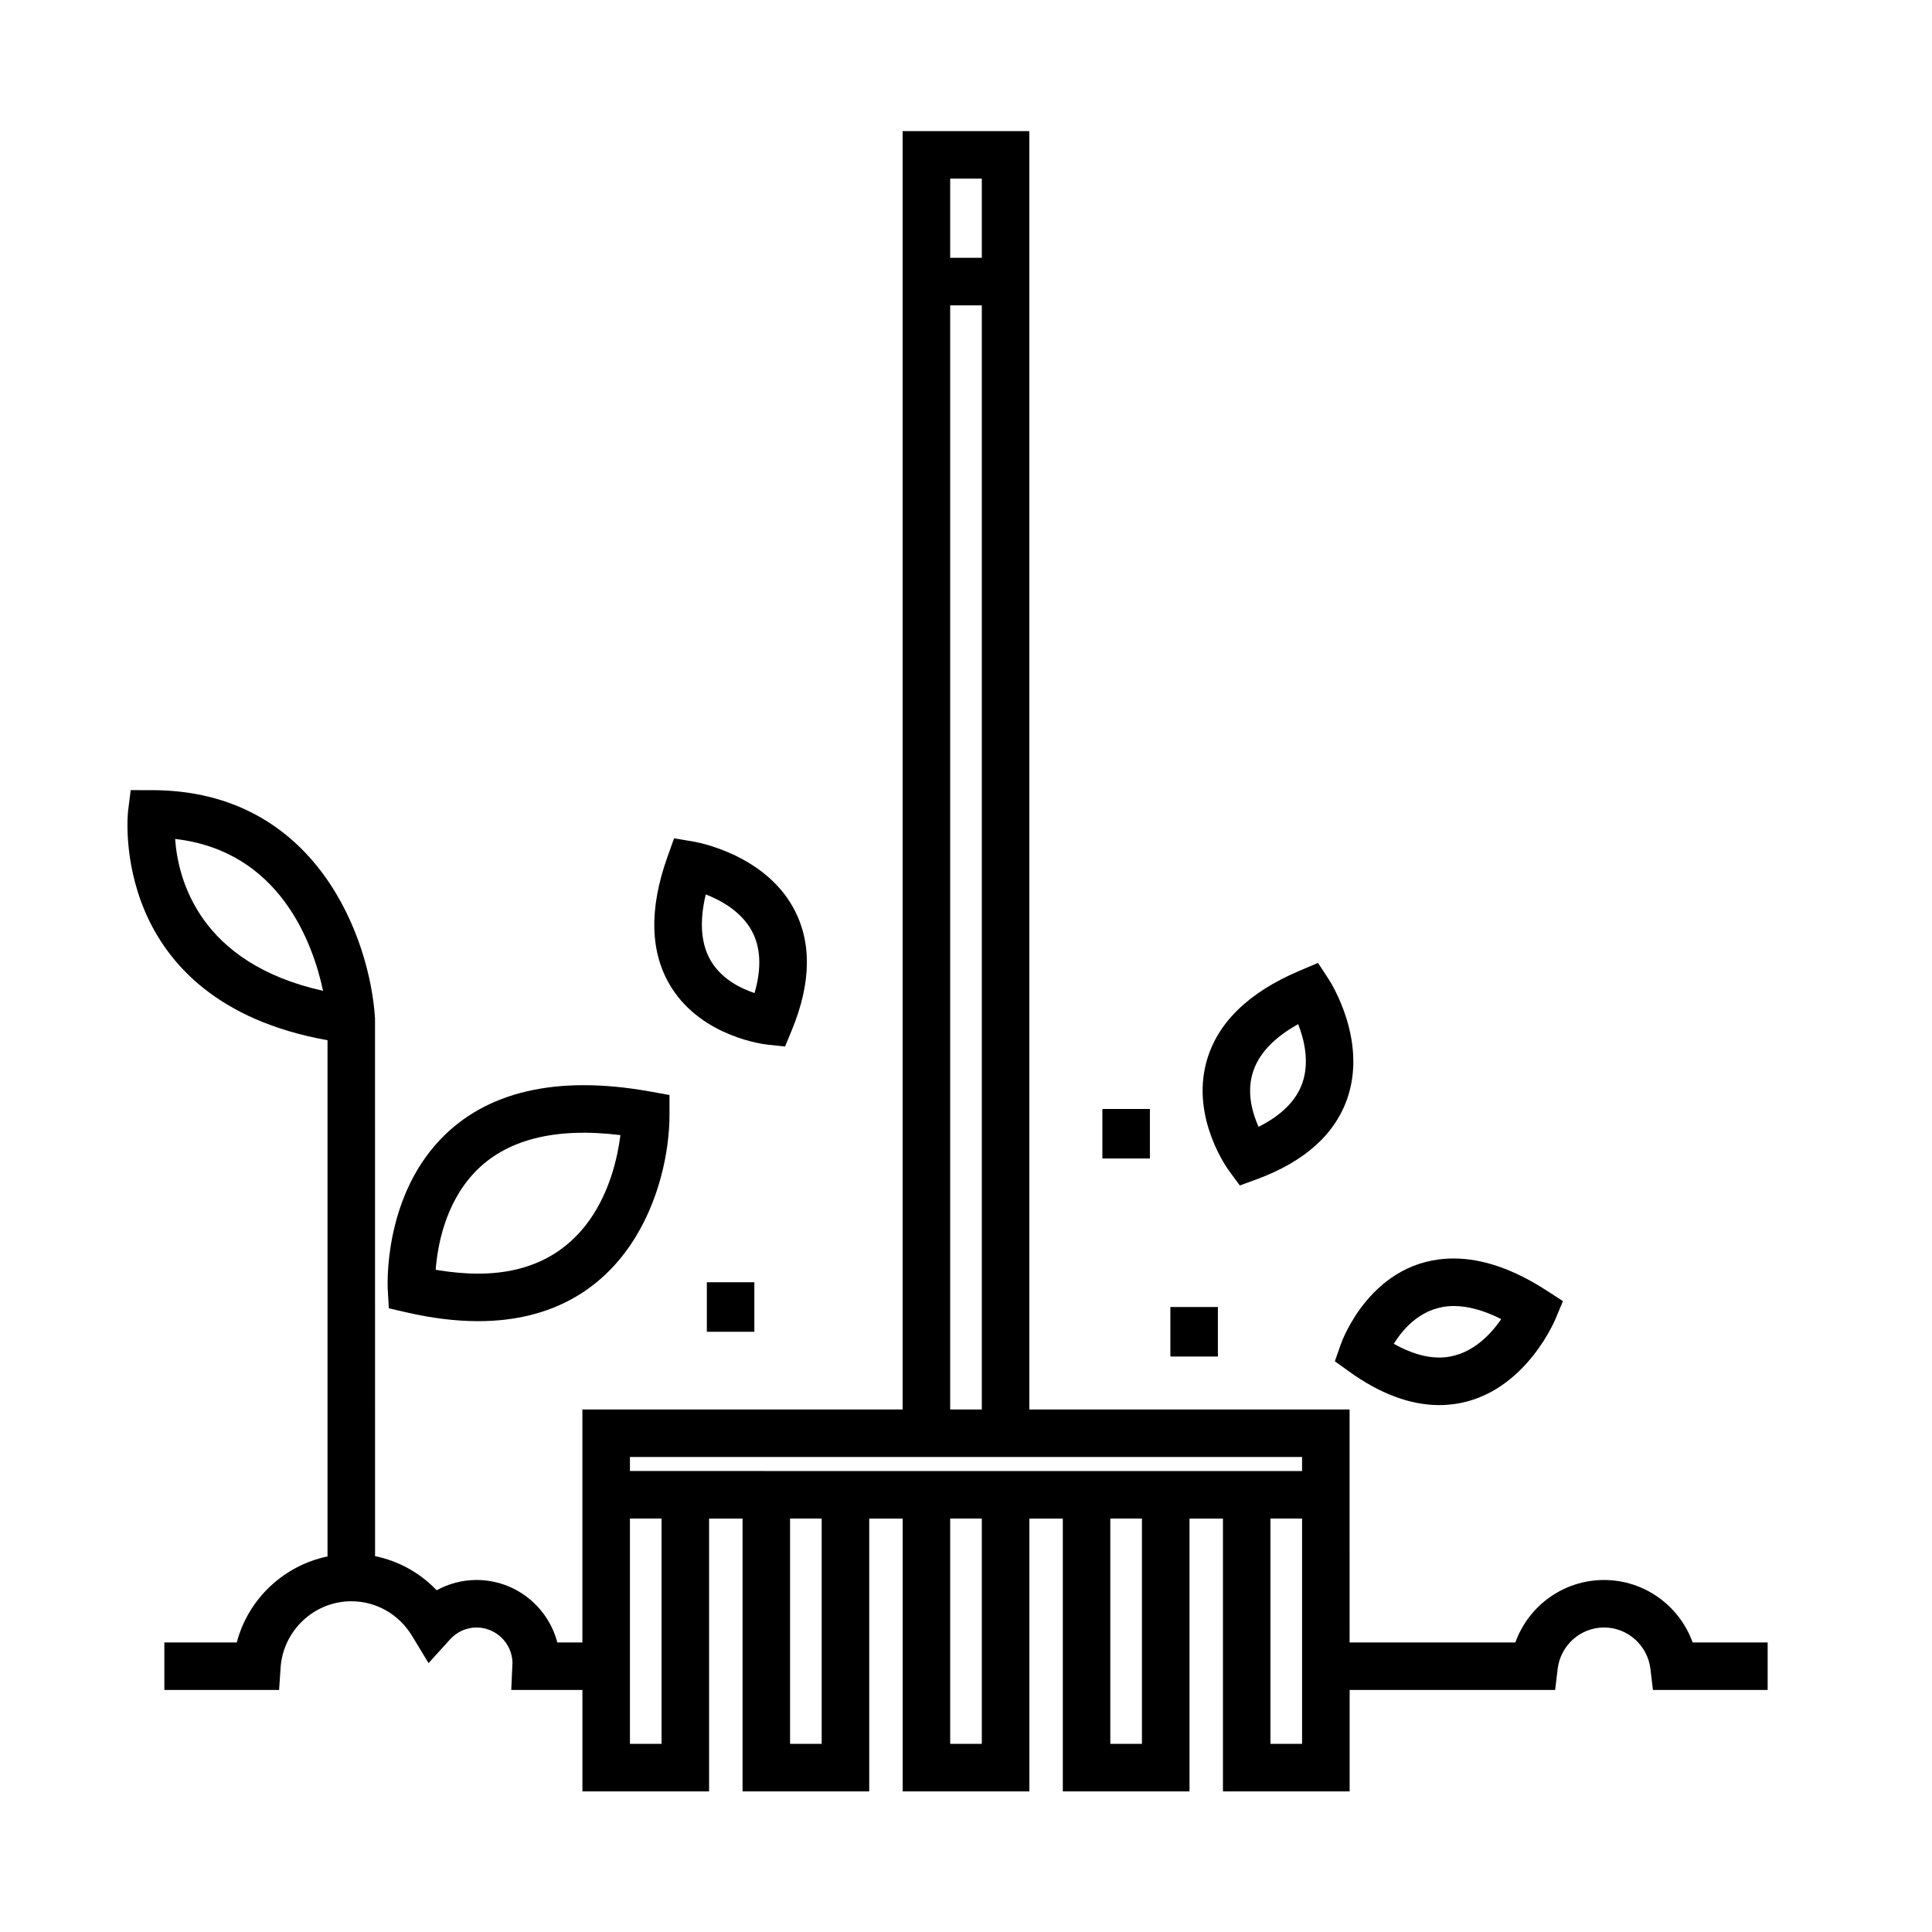
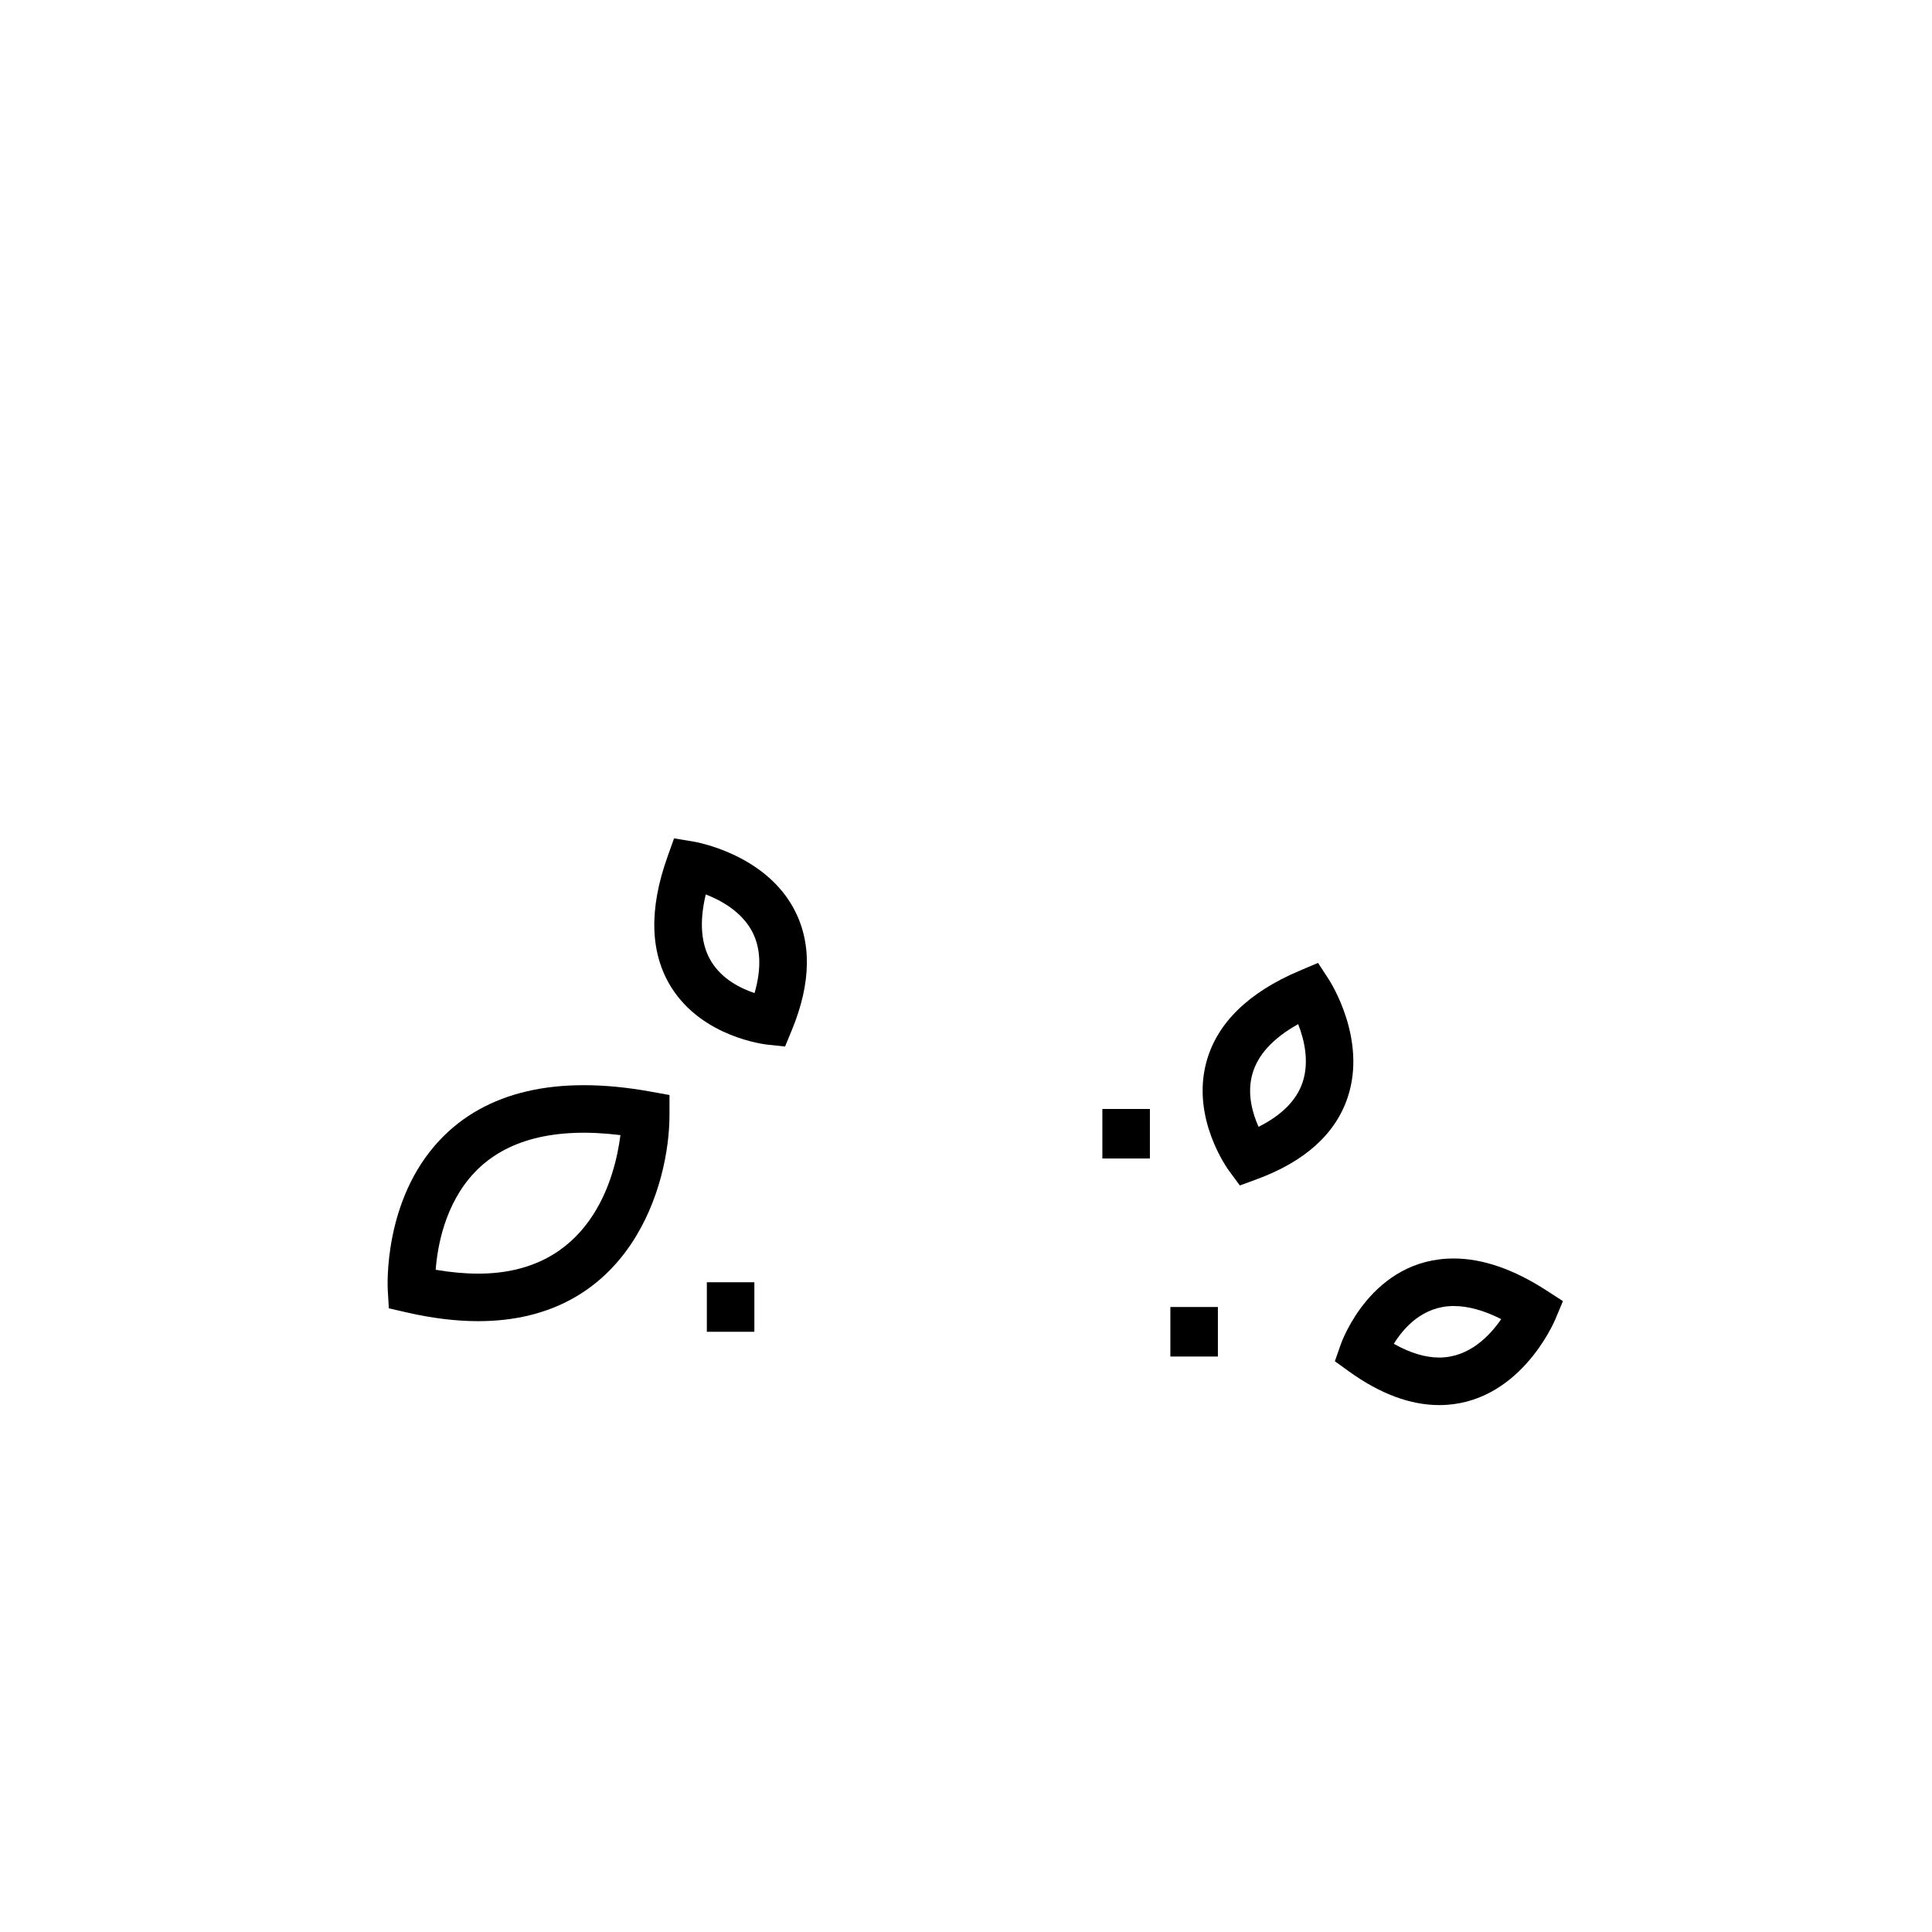
<svg xmlns="http://www.w3.org/2000/svg" fill="#000000" width="800px" height="800px" version="1.1" viewBox="144 144 512 512">
  <g>
-     <path d="m592.57 579.27c-3.508-9.742-12.797-16.555-23.496-16.555s-19.992 6.816-23.496 16.555h-43.922l-0.004-61.738h-84.871v-338.79h-33.574v338.79l-84.867-0.004v61.738h-6.644c-2.481-9.516-11.145-16.555-21.422-16.555-3.707 0-7.336 0.957-10.555 2.727-4.414-4.629-10.082-7.773-16.324-9.043l-0.012-142.51c-1.285-20.918-15.316-60.488-59.188-60.488l-5.559-0.004-0.691 5.516c-0.066 0.52-5.578 50.281 52.852 60.766v136.8c-11.613 2.414-21.023 11.254-24.047 22.793h-19.195v12.594h30.41l0.395-5.875c0.664-9.891 8.898-17.633 18.738-17.633 6.602 0 12.617 3.426 16.098 9.164l4.379 7.227 5.672-6.262c1.855-2.047 4.352-3.176 7.031-3.176 5.176 0 9.395 4.141 9.539 9.285l-0.332 7.269h18.863v26.875h33.57v-72.297h8.867v72.297h33.57v-72.297h8.867v72.297h33.574v-72.297h8.863v72.297h33.574v-72.297h8.863v72.297h33.574v-26.875h54.457l0.664-5.551c0.746-6.273 6.035-11.008 12.297-11.008s11.551 4.731 12.297 11.008l0.664 5.551h30.398v-12.594zm-402.16-212.94c27.68 3.184 36.48 27.512 39.211 40.25-32.805-7.301-38.449-29.523-39.211-40.25zm213.78-175v20.992h-8.383v-20.992zm-8.383 33.59h8.383v292.61h-8.383zm-84.867 305.2h178.12v3.719l-178.12-0.004zm8.379 76.012h-8.379v-59.703h8.379zm42.434 0h-8.379v-59.703h8.379zm42.438 0h-8.383v-59.703h8.383zm42.434 0h-8.383v-59.703h8.383zm34.055 0v-59.703h8.383v59.703z" />
    <path d="m247.05 490.72 4.59 1.055c6.758 1.559 13.176 2.348 19.074 2.348 40.102 0 50.703-35.754 50.707-54.664v-5.269l-5.184-0.934c-24.688-4.434-43.559-0.012-55.711 12.891-15.012 15.945-13.82 38.898-13.758 39.867zm22.648-35.934c8.227-8.734 21.262-12.125 38.723-9.969-1.449 11.383-8.012 36.711-37.699 36.711-3.512 0-7.281-0.344-11.262-1.023 0.48-6.273 2.465-17.461 10.238-25.719z" />
    <path d="m472.57 458.16 4.422-1.621c12.809-4.707 20.934-12.031 24.172-21.77 5.113-15.41-4.586-30.539-4.996-31.176l-2.875-4.414-4.852 2.055c-13.609 5.762-21.938 13.906-24.73 24.191-4.098 15.012 5.644 28.383 6.062 28.945zm3.289-29.422c1.395-5.133 5.481-9.598 12.168-13.332 1.578 4.027 3.027 9.922 1.164 15.445-1.594 4.734-5.512 8.688-11.656 11.766-1.57-3.481-3.102-8.68-1.676-13.879z" />
    <path d="m497.75 504.75 3.828 2.75c8.176 5.879 16.191 8.863 23.824 8.863 20.992 0 30.363-21.758 30.754-22.691l2.039-4.863-4.422-2.863c-8.652-5.594-16.898-8.434-24.52-8.434-21.703 0-29.625 21.859-29.945 22.789zm31.512-14.641c3.785 0 8 1.16 12.574 3.465-2.996 4.379-8.469 10.188-16.43 10.188-3.691 0-7.727-1.219-12.031-3.637 2.609-4.227 7.668-10.016 15.887-10.016z" />
    <path d="m347.37 420.84 4.684 0.5 1.793-4.359c5.203-12.605 5.316-23.547 0.328-32.52-7.883-14.191-25.59-17.297-26.34-17.422l-5.199-0.867-1.77 4.961c-4.961 13.922-4.606 25.555 1.074 34.582 8.301 13.172 24.734 15.051 25.43 15.125zm-16.336-39.812c4.016 1.562 9.316 4.469 12.133 9.543 2.438 4.394 2.707 9.961 0.801 16.602-3.629-1.211-8.484-3.602-11.355-8.168-2.832-4.5-3.356-10.527-1.578-17.977z" />
    <path d="m331.32 483.81h12.594v13.125h-12.594z" />
    <path d="m436.14 437.89h12.594v13.125h-12.594z" />
-     <path d="m454.16 490.37h12.594v13.125h-12.594z" />
+     <path d="m454.16 490.37h12.594v13.125h-12.594" />
  </g>
</svg>